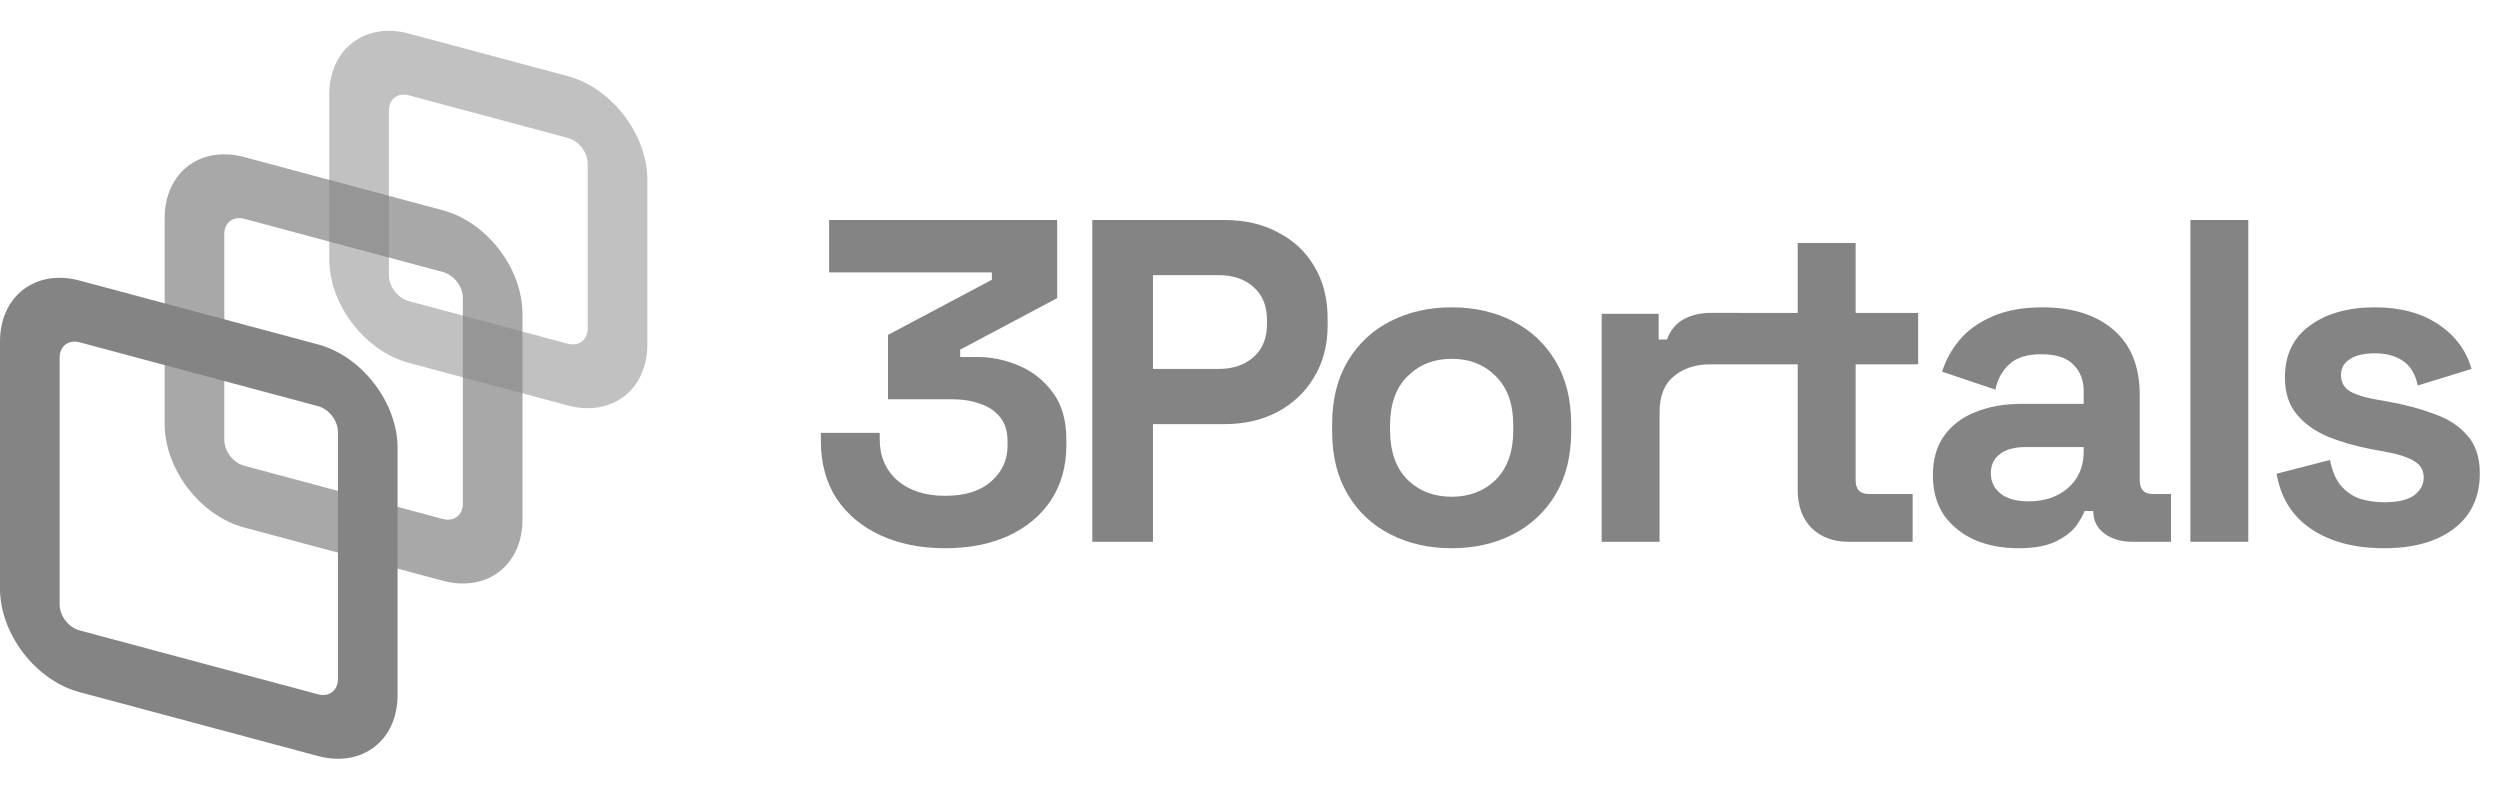
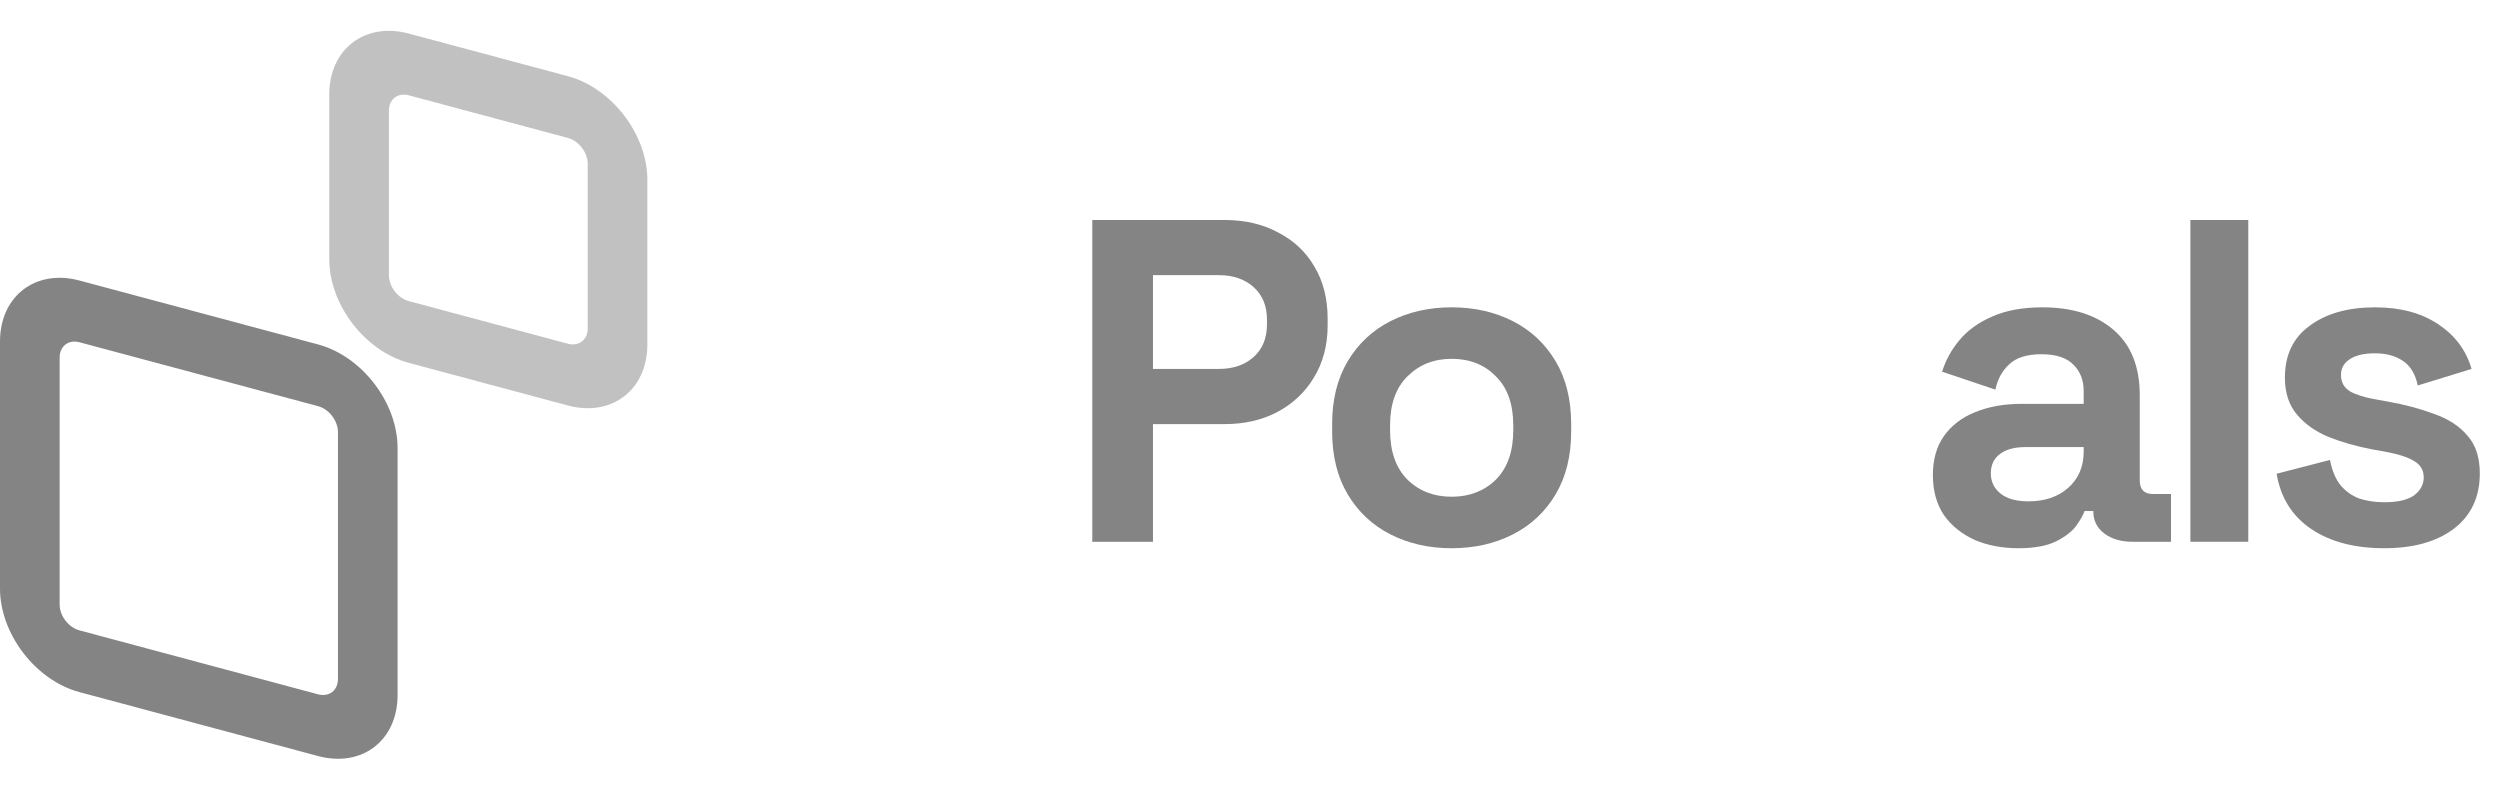
<svg xmlns="http://www.w3.org/2000/svg" width="117" height="37" viewBox="0 0 117 37" fill="none">
  <g opacity="0.84">
    <path opacity="0.5" fill-rule="evenodd" clip-rule="evenodd" d="M26.575 6.455L19.132 4.46C18.618 4.323 18.201 4.642 18.201 5.174V12.88C18.201 13.412 18.618 13.954 19.132 14.092L26.575 16.086C27.088 16.224 27.505 15.904 27.505 15.372V7.667C27.505 7.135 27.088 6.592 26.575 6.455ZM19.132 1.571C17.076 1.02 15.41 2.299 15.41 4.426V12.132C15.41 14.259 17.076 16.431 19.132 16.982L26.575 18.976C28.63 19.526 30.296 18.248 30.296 16.12V8.415C30.296 6.287 28.63 4.116 26.575 3.565L19.132 1.571Z" fill="#6D6D6D" />
-     <path opacity="0.7" fill-rule="evenodd" clip-rule="evenodd" d="M20.731 12.732L11.427 10.239C10.914 10.101 10.497 10.421 10.497 10.953V20.585C10.497 21.117 10.914 21.66 11.427 21.797L20.731 24.29C21.245 24.428 21.661 24.108 21.661 23.576V13.944C21.661 13.412 21.245 12.87 20.731 12.732ZM11.427 7.35C9.372 6.799 7.706 8.077 7.706 10.205V19.837C7.706 21.965 9.372 24.136 11.427 24.687L20.731 27.18C22.786 27.73 24.452 26.452 24.452 24.324V14.692C24.452 12.565 22.786 10.393 20.731 9.843L11.427 7.35Z" fill="#6D6D6D" />
    <path fill-rule="evenodd" clip-rule="evenodd" d="M14.886 19.009L3.721 16.018C3.208 15.88 2.791 16.2 2.791 16.732V28.29C2.791 28.822 3.208 29.365 3.721 29.502L14.886 32.494C15.399 32.631 15.816 32.312 15.816 31.78V20.222C15.816 19.69 15.399 19.147 14.886 19.009ZM3.721 13.129C1.666 12.578 0 13.856 0 15.984V27.542C0 29.67 1.666 31.841 3.721 32.392L14.886 35.383C16.941 35.934 18.607 34.655 18.607 32.528V20.97C18.607 18.842 16.941 16.671 14.886 16.12L3.721 13.129Z" fill="#6D6D6D" />
  </g>
  <g opacity="0.84">
-     <path d="M41.214 25.054C42.089 25.456 43.093 25.657 44.226 25.657C45.359 25.657 46.349 25.463 47.195 25.076C48.055 24.674 48.722 24.115 49.195 23.398C49.669 22.666 49.905 21.813 49.905 20.837V20.579C49.905 19.676 49.697 18.944 49.282 18.385C48.865 17.811 48.335 17.388 47.69 17.116C47.058 16.843 46.406 16.707 45.732 16.707H44.936V16.363L49.475 13.953V10.296H38.804V12.748H46.42V13.093L41.558 15.674V18.686H44.57C45.058 18.686 45.495 18.758 45.882 18.901C46.27 19.03 46.578 19.238 46.807 19.525C47.037 19.812 47.152 20.185 47.152 20.644V20.859C47.152 21.533 46.894 22.093 46.377 22.537C45.875 22.982 45.158 23.204 44.226 23.204C43.308 23.204 42.569 22.967 42.01 22.494C41.45 22.006 41.171 21.361 41.171 20.558V20.257H38.417V20.644C38.417 21.677 38.661 22.573 39.149 23.333C39.651 24.079 40.339 24.653 41.214 25.054Z" fill="#6D6D6D" />
    <path fill-rule="evenodd" clip-rule="evenodd" d="M59.81 10.877C59.093 10.489 58.261 10.296 57.315 10.296H51.119V25.355H53.959V19.848H57.315C58.233 19.848 59.05 19.662 59.767 19.289C60.499 18.901 61.072 18.363 61.488 17.675C61.919 16.972 62.134 16.155 62.134 15.223V14.921C62.134 13.975 61.926 13.157 61.51 12.469C61.108 11.78 60.542 11.25 59.81 10.877ZM58.67 16.707C58.254 17.08 57.709 17.266 57.035 17.266H53.959V12.877H57.035C57.709 12.877 58.254 13.064 58.67 13.437C59.086 13.81 59.294 14.319 59.294 14.964V15.18C59.294 15.825 59.086 16.334 58.67 16.707Z" fill="#6D6D6D" />
    <path fill-rule="evenodd" clip-rule="evenodd" d="M67.938 25.657C66.877 25.657 65.923 25.442 65.077 25.011C64.23 24.581 63.563 23.957 63.076 23.14C62.588 22.322 62.344 21.34 62.344 20.192V19.848C62.344 18.701 62.588 17.718 63.076 16.901C63.563 16.083 64.23 15.459 65.077 15.029C65.923 14.599 66.877 14.383 67.938 14.383C68.999 14.383 69.953 14.599 70.799 15.029C71.645 15.459 72.312 16.083 72.8 16.901C73.288 17.718 73.531 18.701 73.531 19.848V20.192C73.531 21.34 73.288 22.322 72.8 23.14C72.312 23.957 71.645 24.581 70.799 25.011C69.953 25.442 68.999 25.657 67.938 25.657ZM67.938 23.247C68.77 23.247 69.458 22.982 70.003 22.451C70.548 21.906 70.821 21.132 70.821 20.128V19.913C70.821 18.909 70.548 18.141 70.003 17.61C69.473 17.066 68.784 16.793 67.938 16.793C67.106 16.793 66.418 17.066 65.873 17.61C65.328 18.141 65.055 18.909 65.055 19.913V20.128C65.055 21.132 65.328 21.906 65.873 22.451C66.418 22.982 67.106 23.247 67.938 23.247Z" fill="#6D6D6D" />
-     <path d="M78.787 14.943C78.429 15.144 78.171 15.459 78.013 15.889H77.626V14.685H74.958V25.355H77.669V19.289C77.669 18.528 77.891 17.969 78.335 17.61C78.78 17.238 79.347 17.051 80.035 17.051H81.369V17.05H84.133V22.946C84.133 23.677 84.348 24.265 84.778 24.71C85.223 25.14 85.797 25.355 86.5 25.355H89.511V23.118H87.446C87.045 23.118 86.844 22.903 86.844 22.473V17.05H89.77V14.645H86.844V11.372H84.133V14.645H81.369V14.642H80.078C79.591 14.642 79.16 14.742 78.787 14.943Z" fill="#6D6D6D" />
    <path fill-rule="evenodd" clip-rule="evenodd" d="M92.417 25.269C93.019 25.527 93.701 25.657 94.461 25.657C95.207 25.657 95.795 25.549 96.225 25.334C96.655 25.119 96.971 24.875 97.171 24.602C97.372 24.316 97.501 24.086 97.559 23.914H97.968V23.936C97.968 24.366 98.14 24.71 98.484 24.968C98.828 25.226 99.266 25.355 99.796 25.355H101.603V23.118H100.743C100.341 23.118 100.14 22.903 100.14 22.473V18.493C100.14 17.159 99.732 16.14 98.914 15.438C98.097 14.735 96.985 14.383 95.579 14.383C94.662 14.383 93.88 14.527 93.234 14.814C92.603 15.086 92.094 15.452 91.707 15.911C91.334 16.356 91.062 16.85 90.89 17.395L93.385 18.234C93.486 17.747 93.701 17.352 94.031 17.051C94.36 16.736 94.862 16.578 95.537 16.578C96.225 16.578 96.727 16.743 97.042 17.073C97.358 17.388 97.516 17.797 97.516 18.299V18.901H94.59C93.787 18.901 93.07 19.03 92.439 19.289C91.822 19.532 91.334 19.905 90.976 20.407C90.631 20.895 90.459 21.505 90.459 22.236C90.459 22.967 90.631 23.591 90.976 24.108C91.334 24.61 91.815 24.997 92.417 25.269ZM96.784 22.838C96.311 23.254 95.694 23.462 94.934 23.462C94.36 23.462 93.923 23.34 93.622 23.096C93.321 22.853 93.17 22.537 93.17 22.15C93.17 21.763 93.313 21.461 93.6 21.246C93.887 21.031 94.281 20.924 94.784 20.924H97.516V21.139C97.516 21.841 97.272 22.408 96.784 22.838Z" fill="#6D6D6D" />
    <path d="M108.16 24.753C109.049 25.355 110.189 25.657 111.58 25.657C112.943 25.657 114.026 25.355 114.829 24.753C115.646 24.136 116.055 23.269 116.055 22.15C116.055 21.404 115.861 20.816 115.474 20.386C115.101 19.941 114.585 19.604 113.925 19.375C113.28 19.131 112.556 18.937 111.752 18.794L111.15 18.686C110.662 18.6 110.275 18.478 109.988 18.32C109.701 18.148 109.558 17.89 109.558 17.546C109.558 17.23 109.694 16.987 109.967 16.814C110.239 16.628 110.634 16.535 111.15 16.535C111.666 16.535 112.097 16.65 112.441 16.879C112.799 17.108 113.036 17.496 113.151 18.041L115.668 17.266C115.424 16.406 114.908 15.71 114.119 15.18C113.33 14.649 112.34 14.383 111.15 14.383C109.888 14.383 108.87 14.67 108.095 15.244C107.321 15.803 106.933 16.614 106.933 17.675C106.933 18.378 107.12 18.951 107.493 19.396C107.866 19.841 108.36 20.192 108.977 20.45C109.594 20.694 110.275 20.888 111.021 21.031L111.623 21.139C112.254 21.253 112.713 21.404 113 21.59C113.287 21.763 113.43 22.014 113.43 22.343C113.43 22.673 113.28 22.953 112.979 23.183C112.677 23.398 112.211 23.505 111.58 23.505C111.164 23.505 110.777 23.448 110.418 23.333C110.074 23.204 109.78 22.996 109.536 22.709C109.307 22.422 109.142 22.028 109.042 21.526L106.546 22.171C106.733 23.29 107.27 24.151 108.16 24.753Z" fill="#6D6D6D" />
    <path d="M102.51 25.355V10.296H105.22V25.355H102.51Z" fill="#6D6D6D" />
  </g>
</svg>